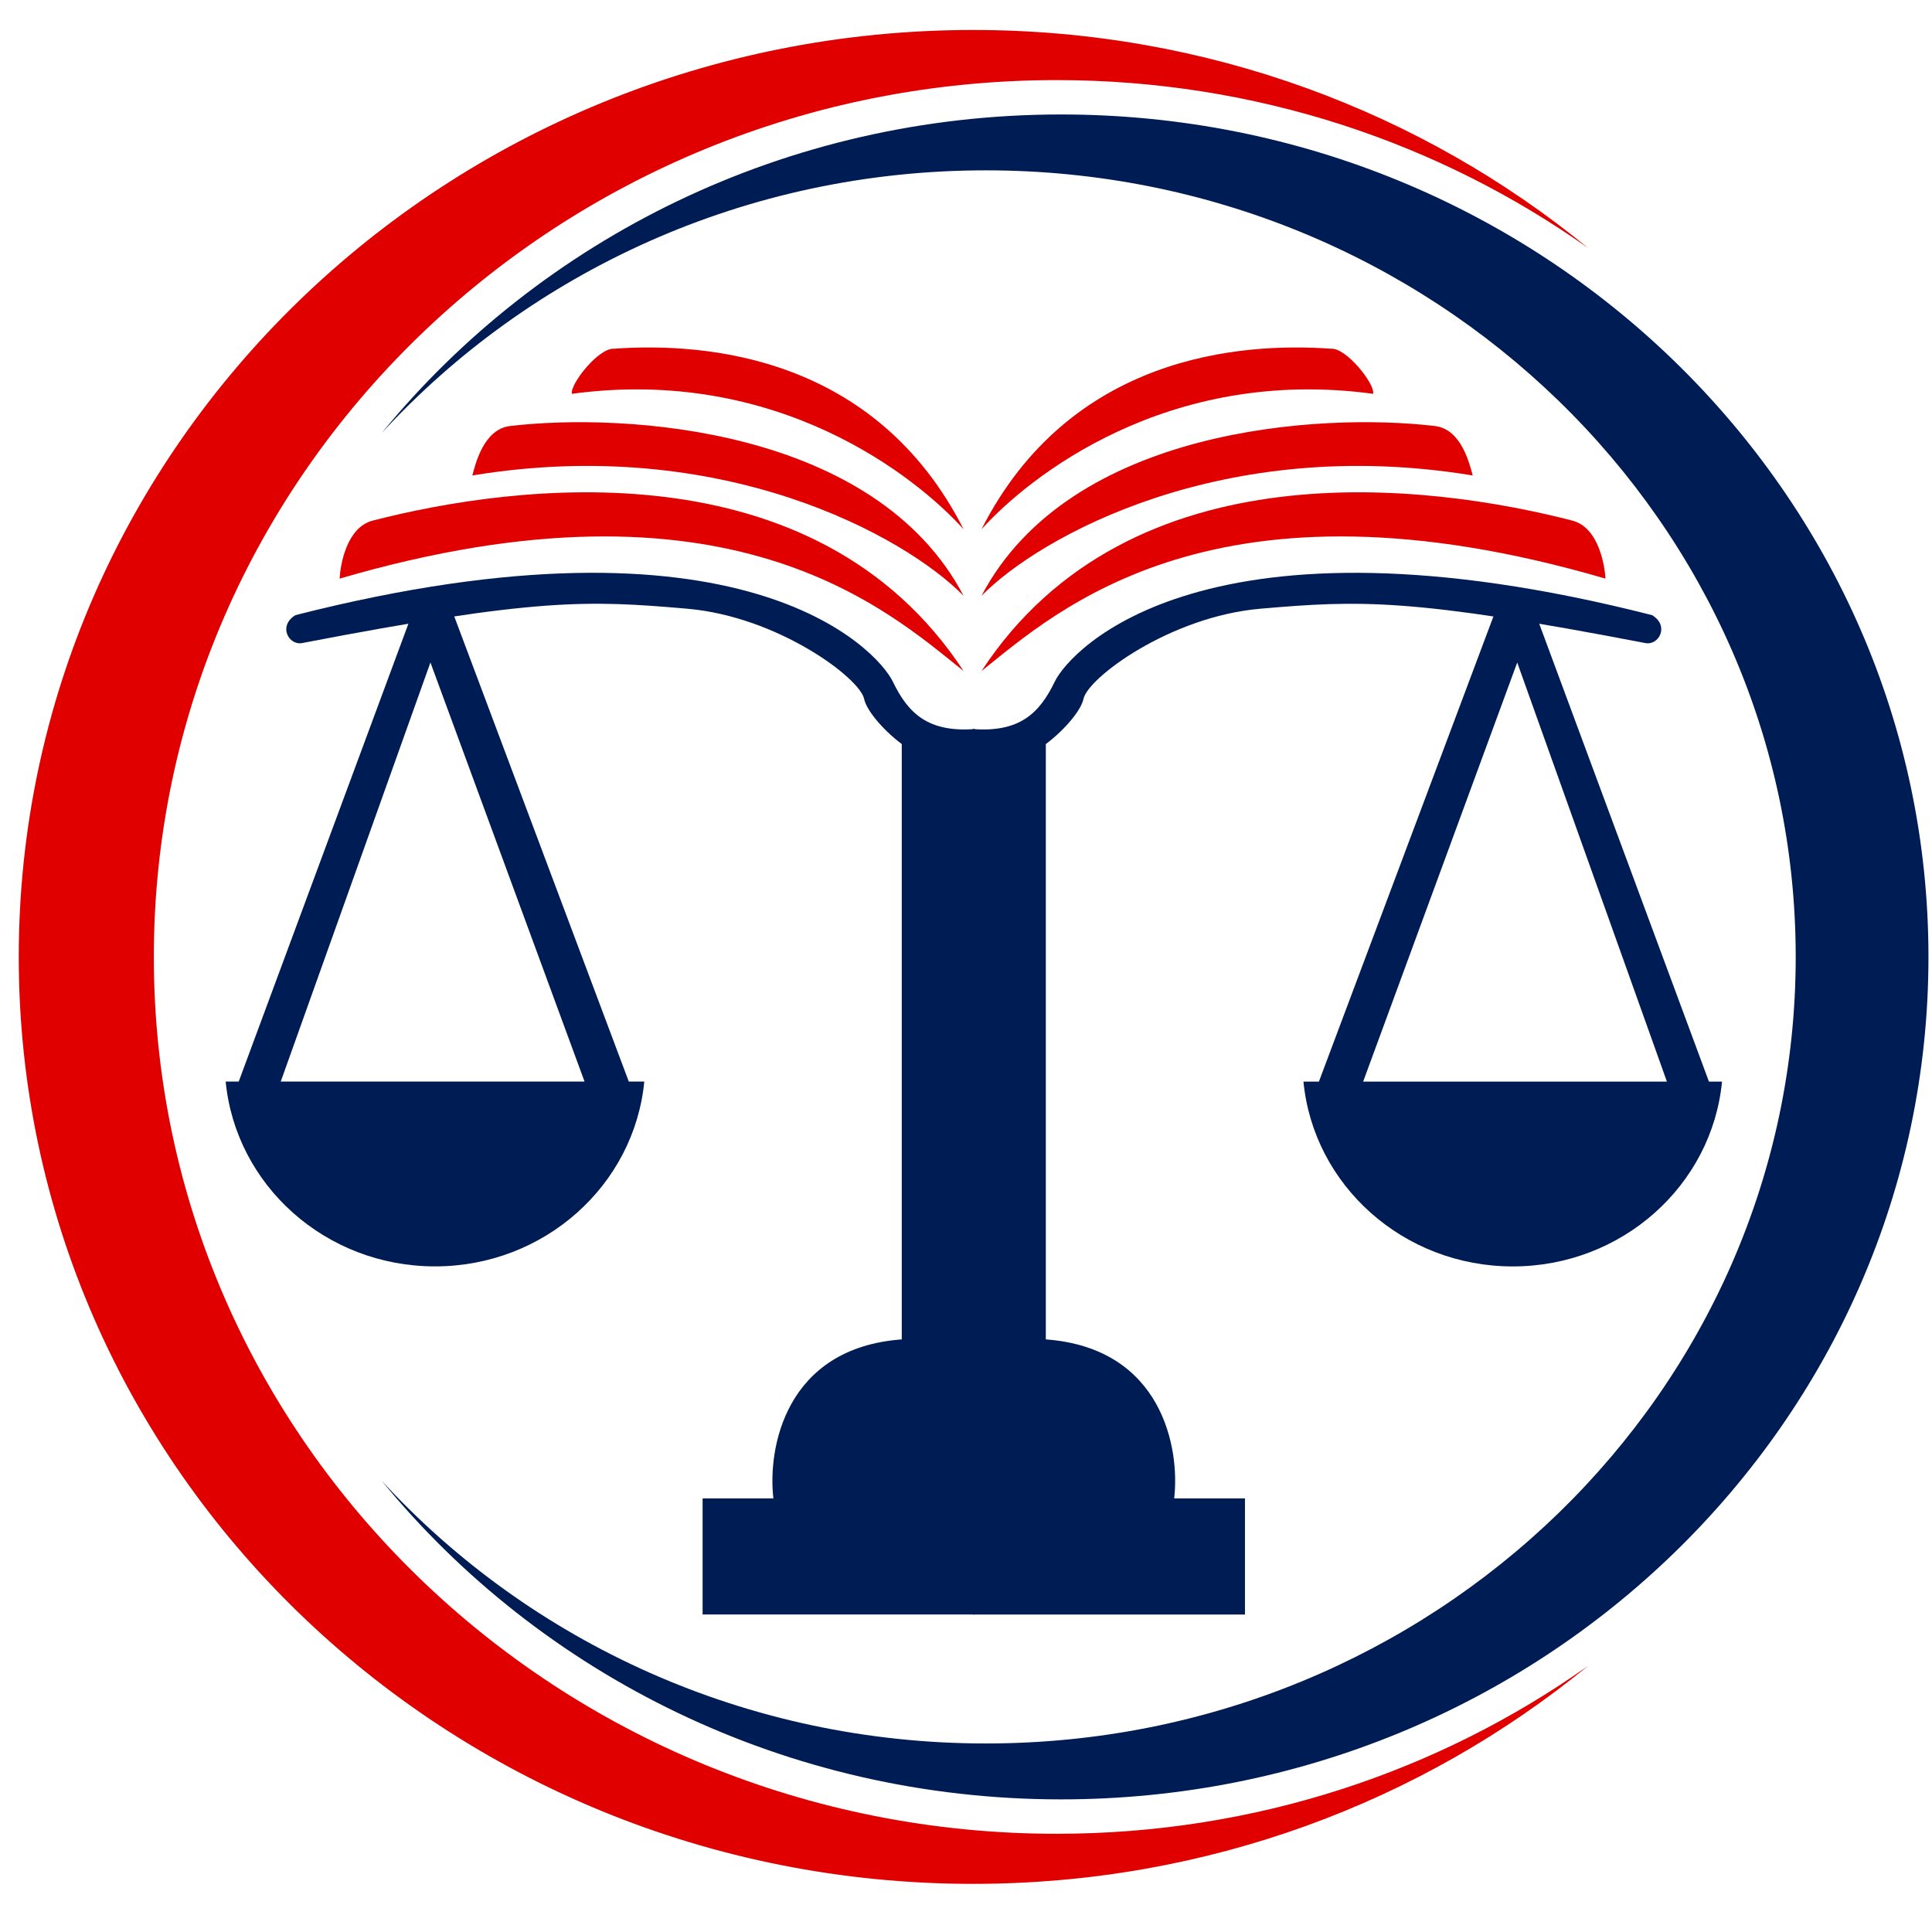
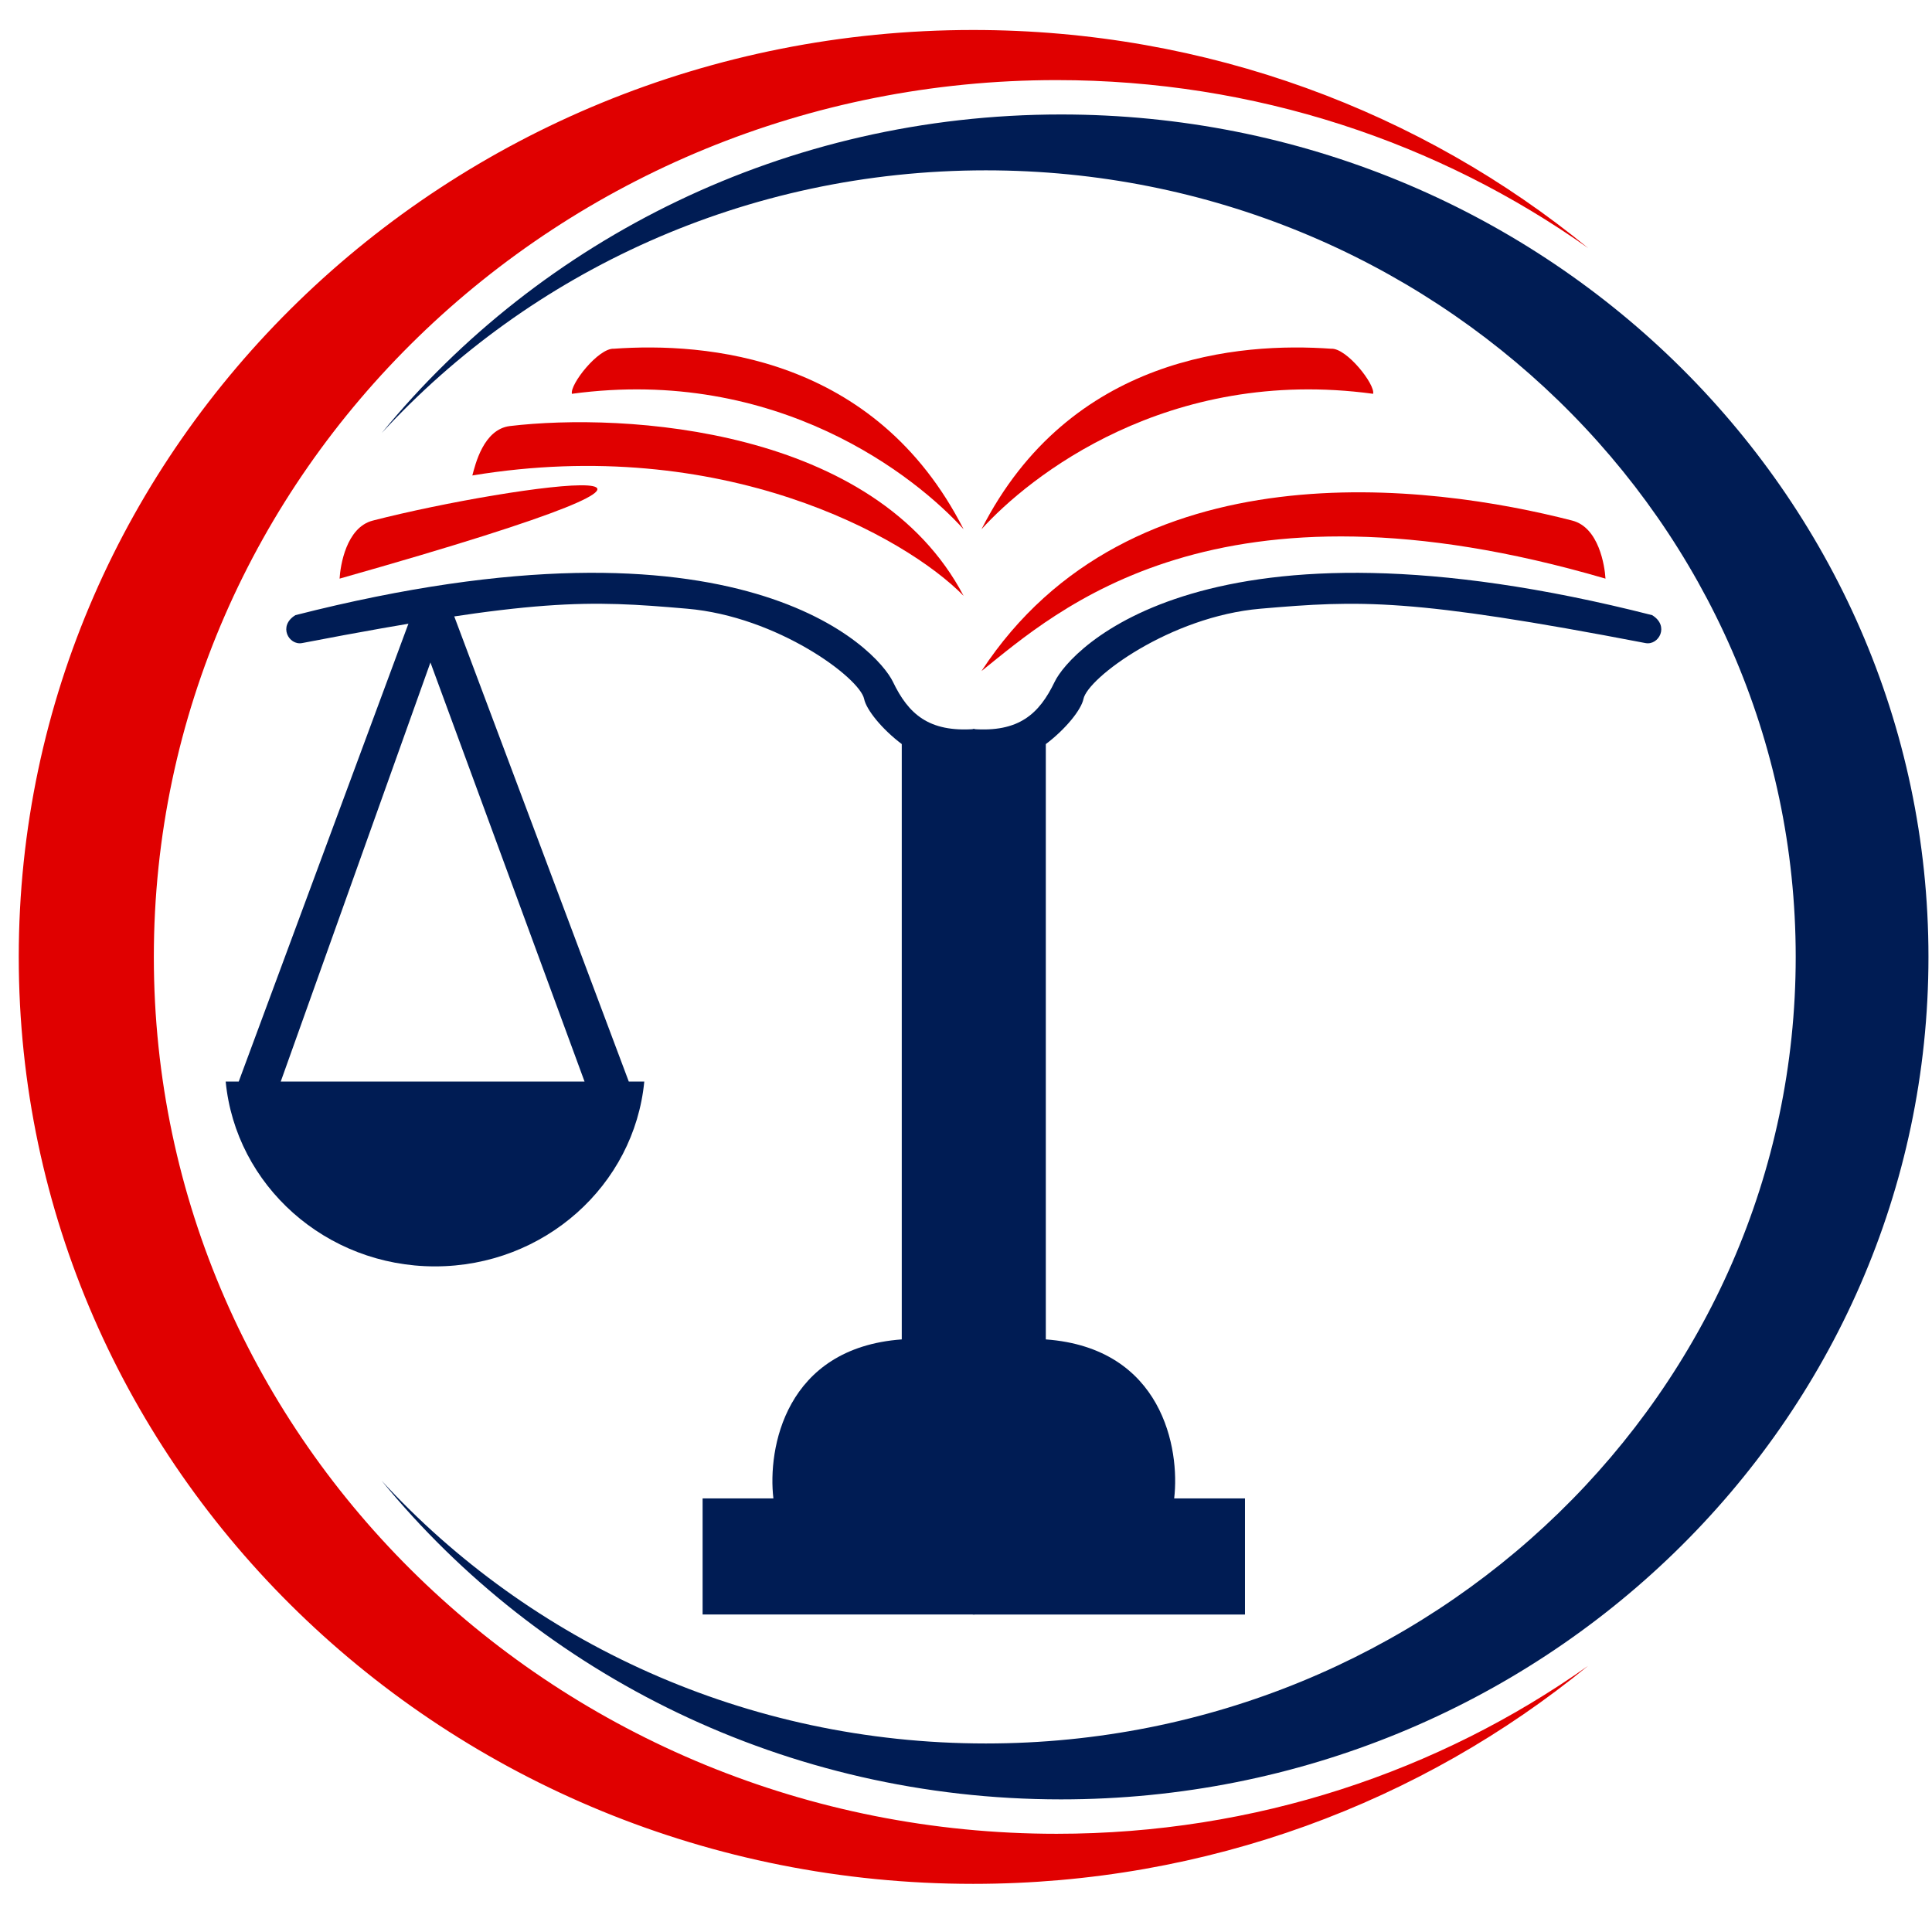
<svg xmlns="http://www.w3.org/2000/svg" width="48" height="48" viewBox="0 0 48 48" fill="none">
  <path fill-rule="evenodd" clip-rule="evenodd" d="M26.362 44.705C38.264 44.705 47.912 35.334 47.912 23.774C47.912 12.214 38.264 2.844 26.362 2.844C19.525 2.844 13.432 5.935 9.484 10.758C13.169 6.753 18.528 4.232 24.493 4.232C35.606 4.232 44.614 12.981 44.614 23.774C44.614 34.567 35.606 43.316 24.493 43.316C18.527 43.316 13.168 40.795 9.483 36.789C13.431 41.612 19.525 44.705 26.362 44.705Z" fill="url(#paint0_linear_1180_14289)" />
  <path fill-rule="evenodd" clip-rule="evenodd" d="M24.177 46.804C11.082 46.804 0.466 36.493 0.466 23.775C0.466 11.056 11.082 0.745 24.177 0.745C30 0.745 35.332 2.783 39.459 6.165C35.754 3.54 31.189 1.99 26.252 1.99C13.864 1.99 3.822 11.743 3.822 23.775C3.822 35.806 13.864 45.56 26.252 45.56C31.186 45.56 35.749 44.012 39.453 41.389C35.326 44.768 29.997 46.804 24.177 46.804Z" fill="#E00000" />
  <path d="M23.94 13.149C21.741 8.824 17.508 8.503 15.254 8.664C14.869 8.64 14.154 9.553 14.209 9.784C19.322 9.091 22.767 11.85 23.94 13.149Z" fill="#E00000" />
  <path d="M23.94 14.803C21.741 10.617 15.51 10.247 12.67 10.585C12.01 10.664 11.808 11.546 11.735 11.813C17.936 10.788 22.492 13.326 23.94 14.803Z" fill="#E00000" />
-   <path d="M9.261 12.934C8.601 13.104 8.455 14.056 8.437 14.376C18.112 11.546 22.07 15.177 23.94 16.672C20.245 11.034 12.78 12.027 9.261 12.934Z" fill="#E00000" />
+   <path d="M9.261 12.934C8.601 13.104 8.455 14.056 8.437 14.376C20.245 11.034 12.78 12.027 9.261 12.934Z" fill="#E00000" />
  <path d="M24.385 13.149C26.584 8.824 30.817 8.503 33.071 8.664C33.456 8.64 34.17 9.553 34.115 9.784C29.003 9.091 25.558 11.85 24.385 13.149Z" fill="#E00000" />
-   <path d="M24.385 14.803C26.584 10.617 32.814 10.247 35.655 10.585C36.314 10.664 36.516 11.546 36.589 11.813C30.388 10.788 25.832 13.326 24.385 14.803Z" fill="#E00000" />
  <path d="M39.063 12.934C39.723 13.104 39.869 14.056 39.888 14.376C30.212 11.546 26.254 15.177 24.385 16.672C28.079 11.034 35.545 12.027 39.063 12.934Z" fill="#E00000" />
  <path d="M24.218 40.111V18.113C23.074 18.198 22.569 17.739 22.184 16.938C21.8 16.141 18.445 12.453 7.34 15.283C6.901 15.55 7.175 16.04 7.505 15.977C13.333 14.856 14.597 14.909 17.071 15.123C19.316 15.316 21.361 16.842 21.469 17.365C21.524 17.633 21.909 18.113 22.404 18.486V33.277C19.501 33.49 19.068 36 19.215 37.228H17.456V40.111H24.218Z" fill="url(#paint1_linear_1180_14289)" />
  <path fill-rule="evenodd" clip-rule="evenodd" d="M6.975 26.871H14.523L10.694 16.459L6.975 26.871ZM15.622 26.871H16.007C15.758 29.447 13.525 31.463 10.807 31.463C8.089 31.463 5.856 29.447 5.607 26.871H5.931L10.364 14.91H11.134L15.622 26.871Z" fill="url(#paint2_linear_1180_14289)" />
  <path d="M24.169 40.112V18.113C25.312 18.199 25.818 17.74 26.203 16.939C26.586 16.141 29.941 12.454 41.046 15.283C41.486 15.551 41.211 16.041 40.881 15.977C35.054 14.857 33.79 14.91 31.316 15.123C29.07 15.317 27.025 16.842 26.918 17.366C26.863 17.633 26.478 18.113 25.983 18.487V33.277C28.886 33.491 29.318 36 29.172 37.228H30.931V40.112H24.169Z" fill="url(#paint3_linear_1180_14289)" />
-   <path fill-rule="evenodd" clip-rule="evenodd" d="M41.414 26.872H33.867L37.695 16.46L41.414 26.872ZM32.768 26.872H32.384C32.633 29.448 34.866 31.464 37.584 31.464C40.301 31.464 42.534 29.448 42.783 26.872H42.458L38.025 14.912H37.255L32.768 26.872Z" fill="url(#paint4_linear_1180_14289)" />
  <defs>
    <linearGradient id="paint0_linear_1180_14289" x1="47.912" y1="23.774" x2="9.483" y2="23.774" gradientUnits="userSpaceOnUse">
      <stop stop-color="#001C54" />
      <stop offset="1" stop-color="#001C54" />
    </linearGradient>
    <linearGradient id="paint1_linear_1180_14289" x1="24.218" y1="27.171" x2="7.112" y2="27.171" gradientUnits="userSpaceOnUse">
      <stop stop-color="#001C54" />
      <stop offset="1" stop-color="#001C54" />
    </linearGradient>
    <linearGradient id="paint2_linear_1180_14289" x1="16.006" y1="23.187" x2="5.607" y2="23.187" gradientUnits="userSpaceOnUse">
      <stop stop-color="#001C54" />
      <stop offset="1" stop-color="#001C54" />
    </linearGradient>
    <linearGradient id="paint3_linear_1180_14289" x1="24.169" y1="27.172" x2="41.274" y2="27.172" gradientUnits="userSpaceOnUse">
      <stop stop-color="#001C54" />
      <stop offset="1" stop-color="#001C54" />
    </linearGradient>
    <linearGradient id="paint4_linear_1180_14289" x1="32.384" y1="23.188" x2="42.783" y2="23.188" gradientUnits="userSpaceOnUse">
      <stop stop-color="#001C54" />
      <stop offset="1" stop-color="#001C54" />
    </linearGradient>
  </defs>
</svg>